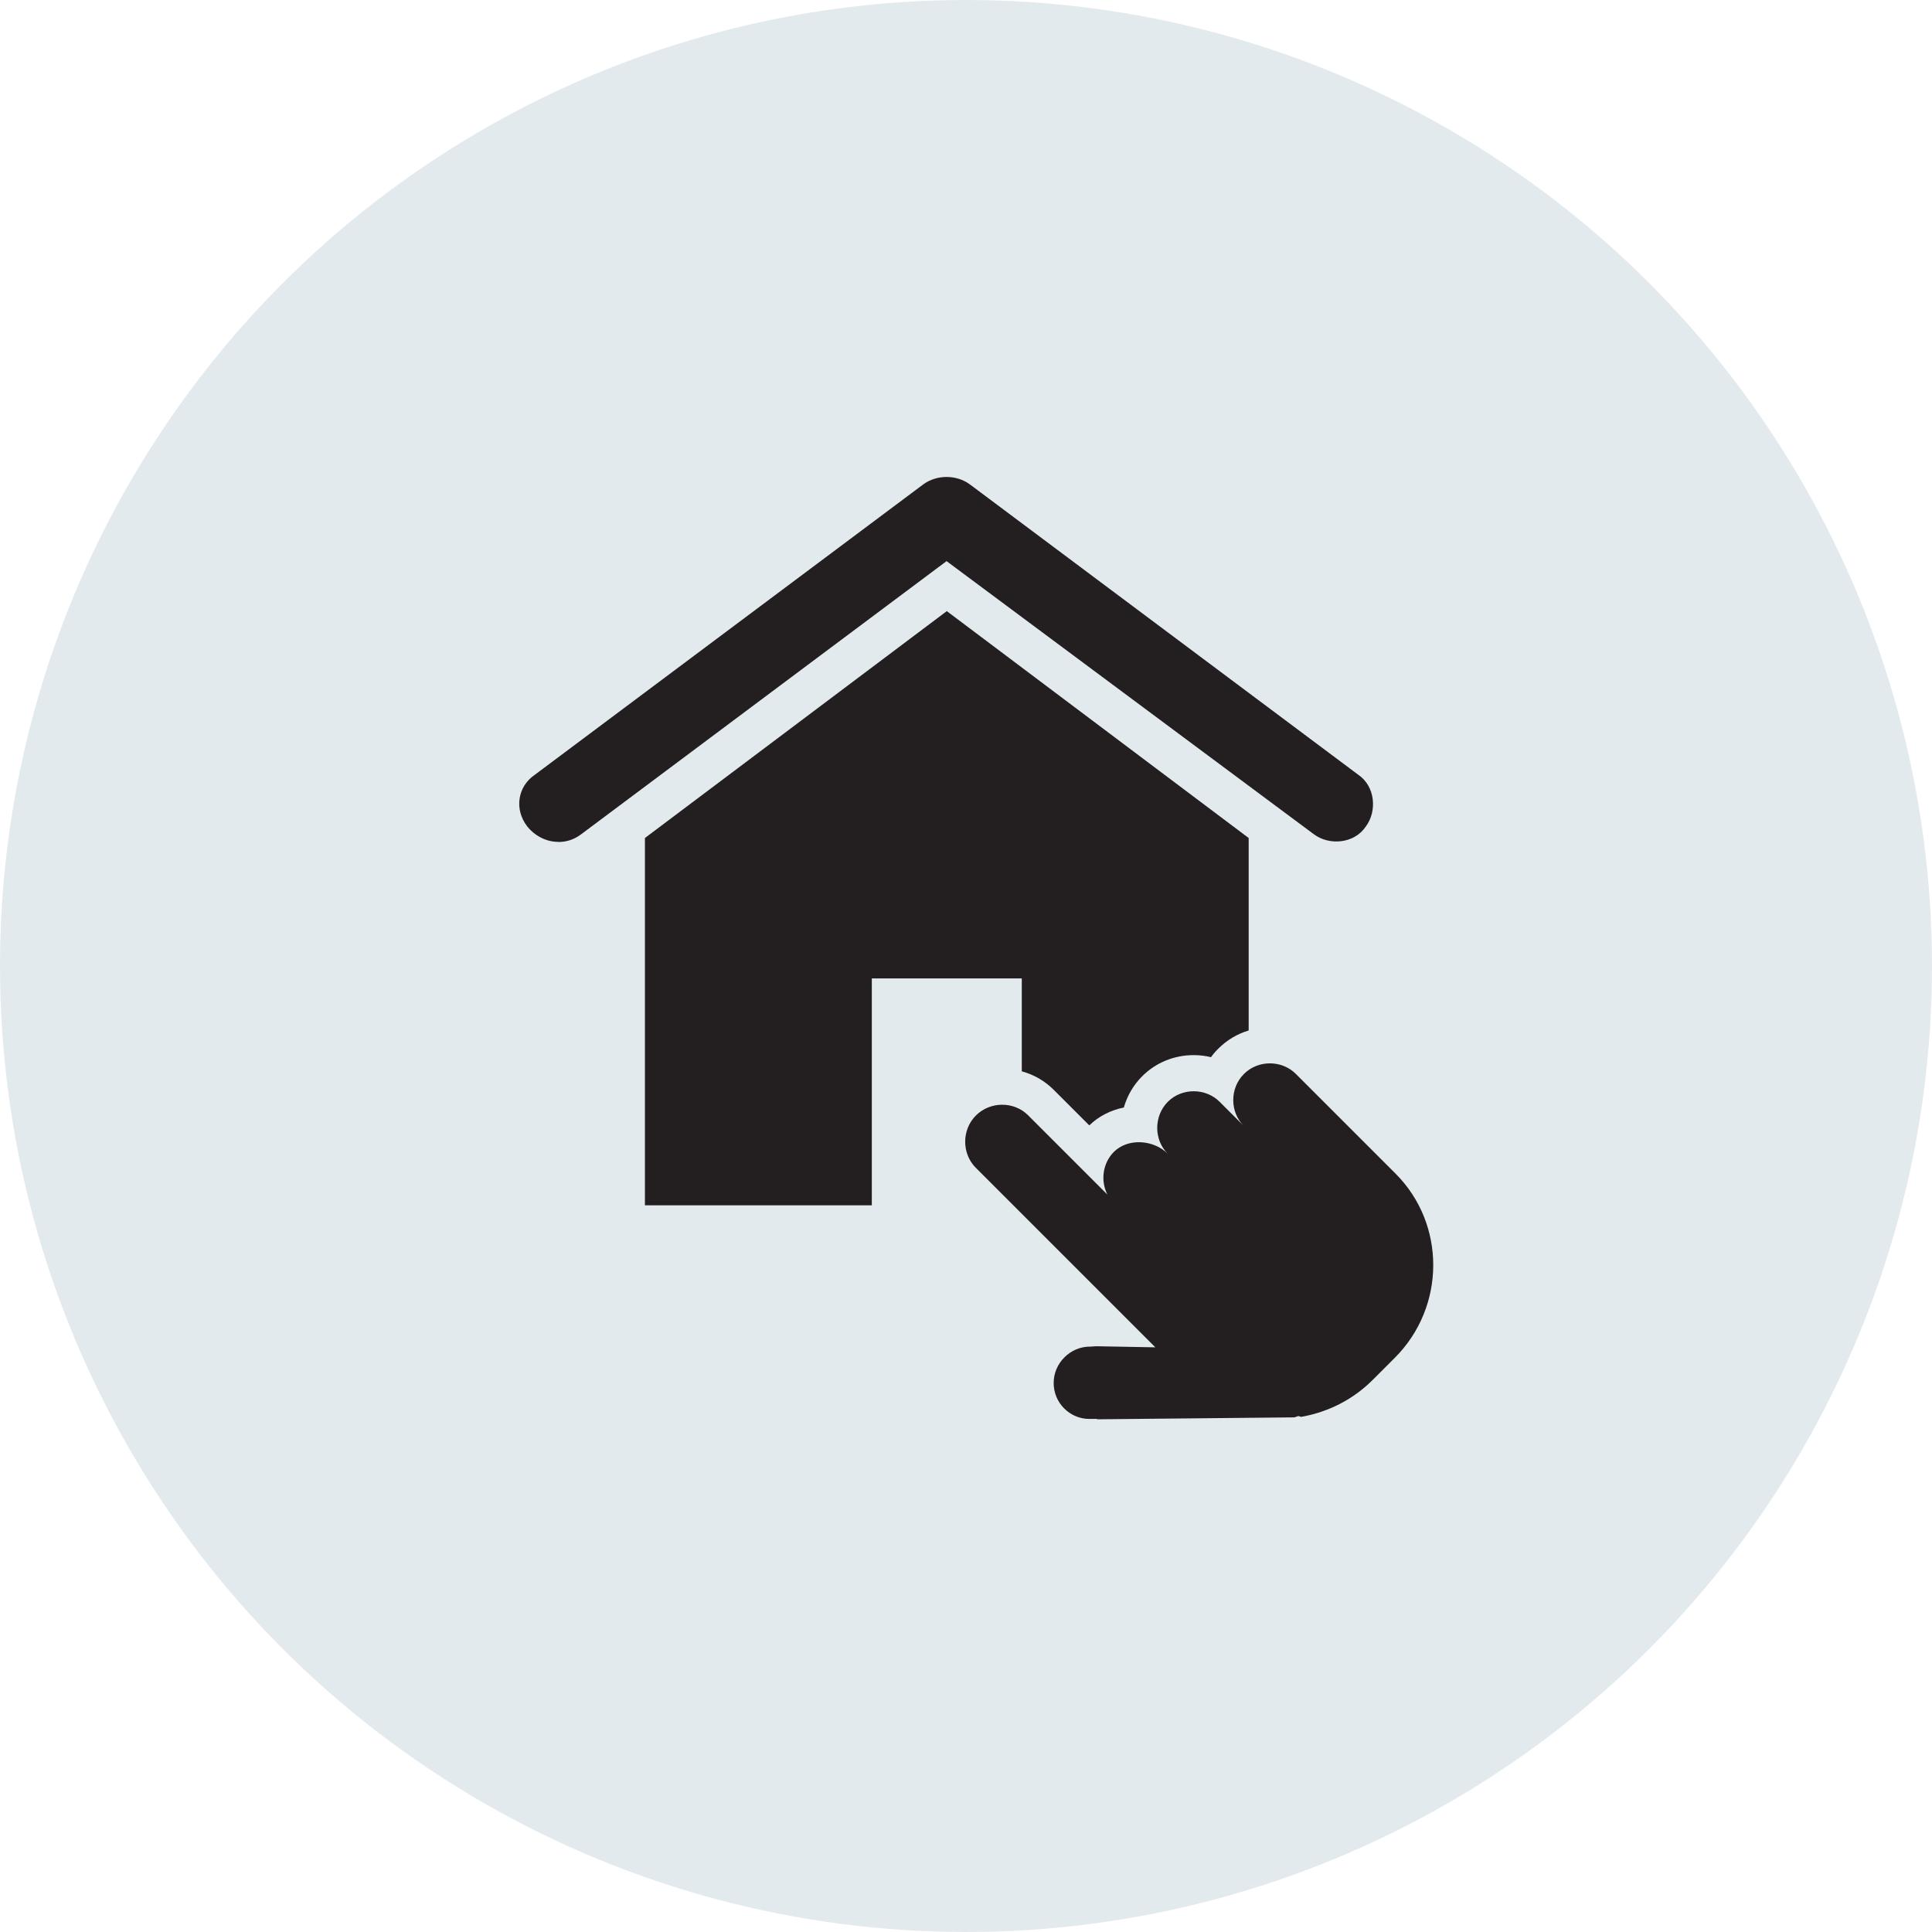
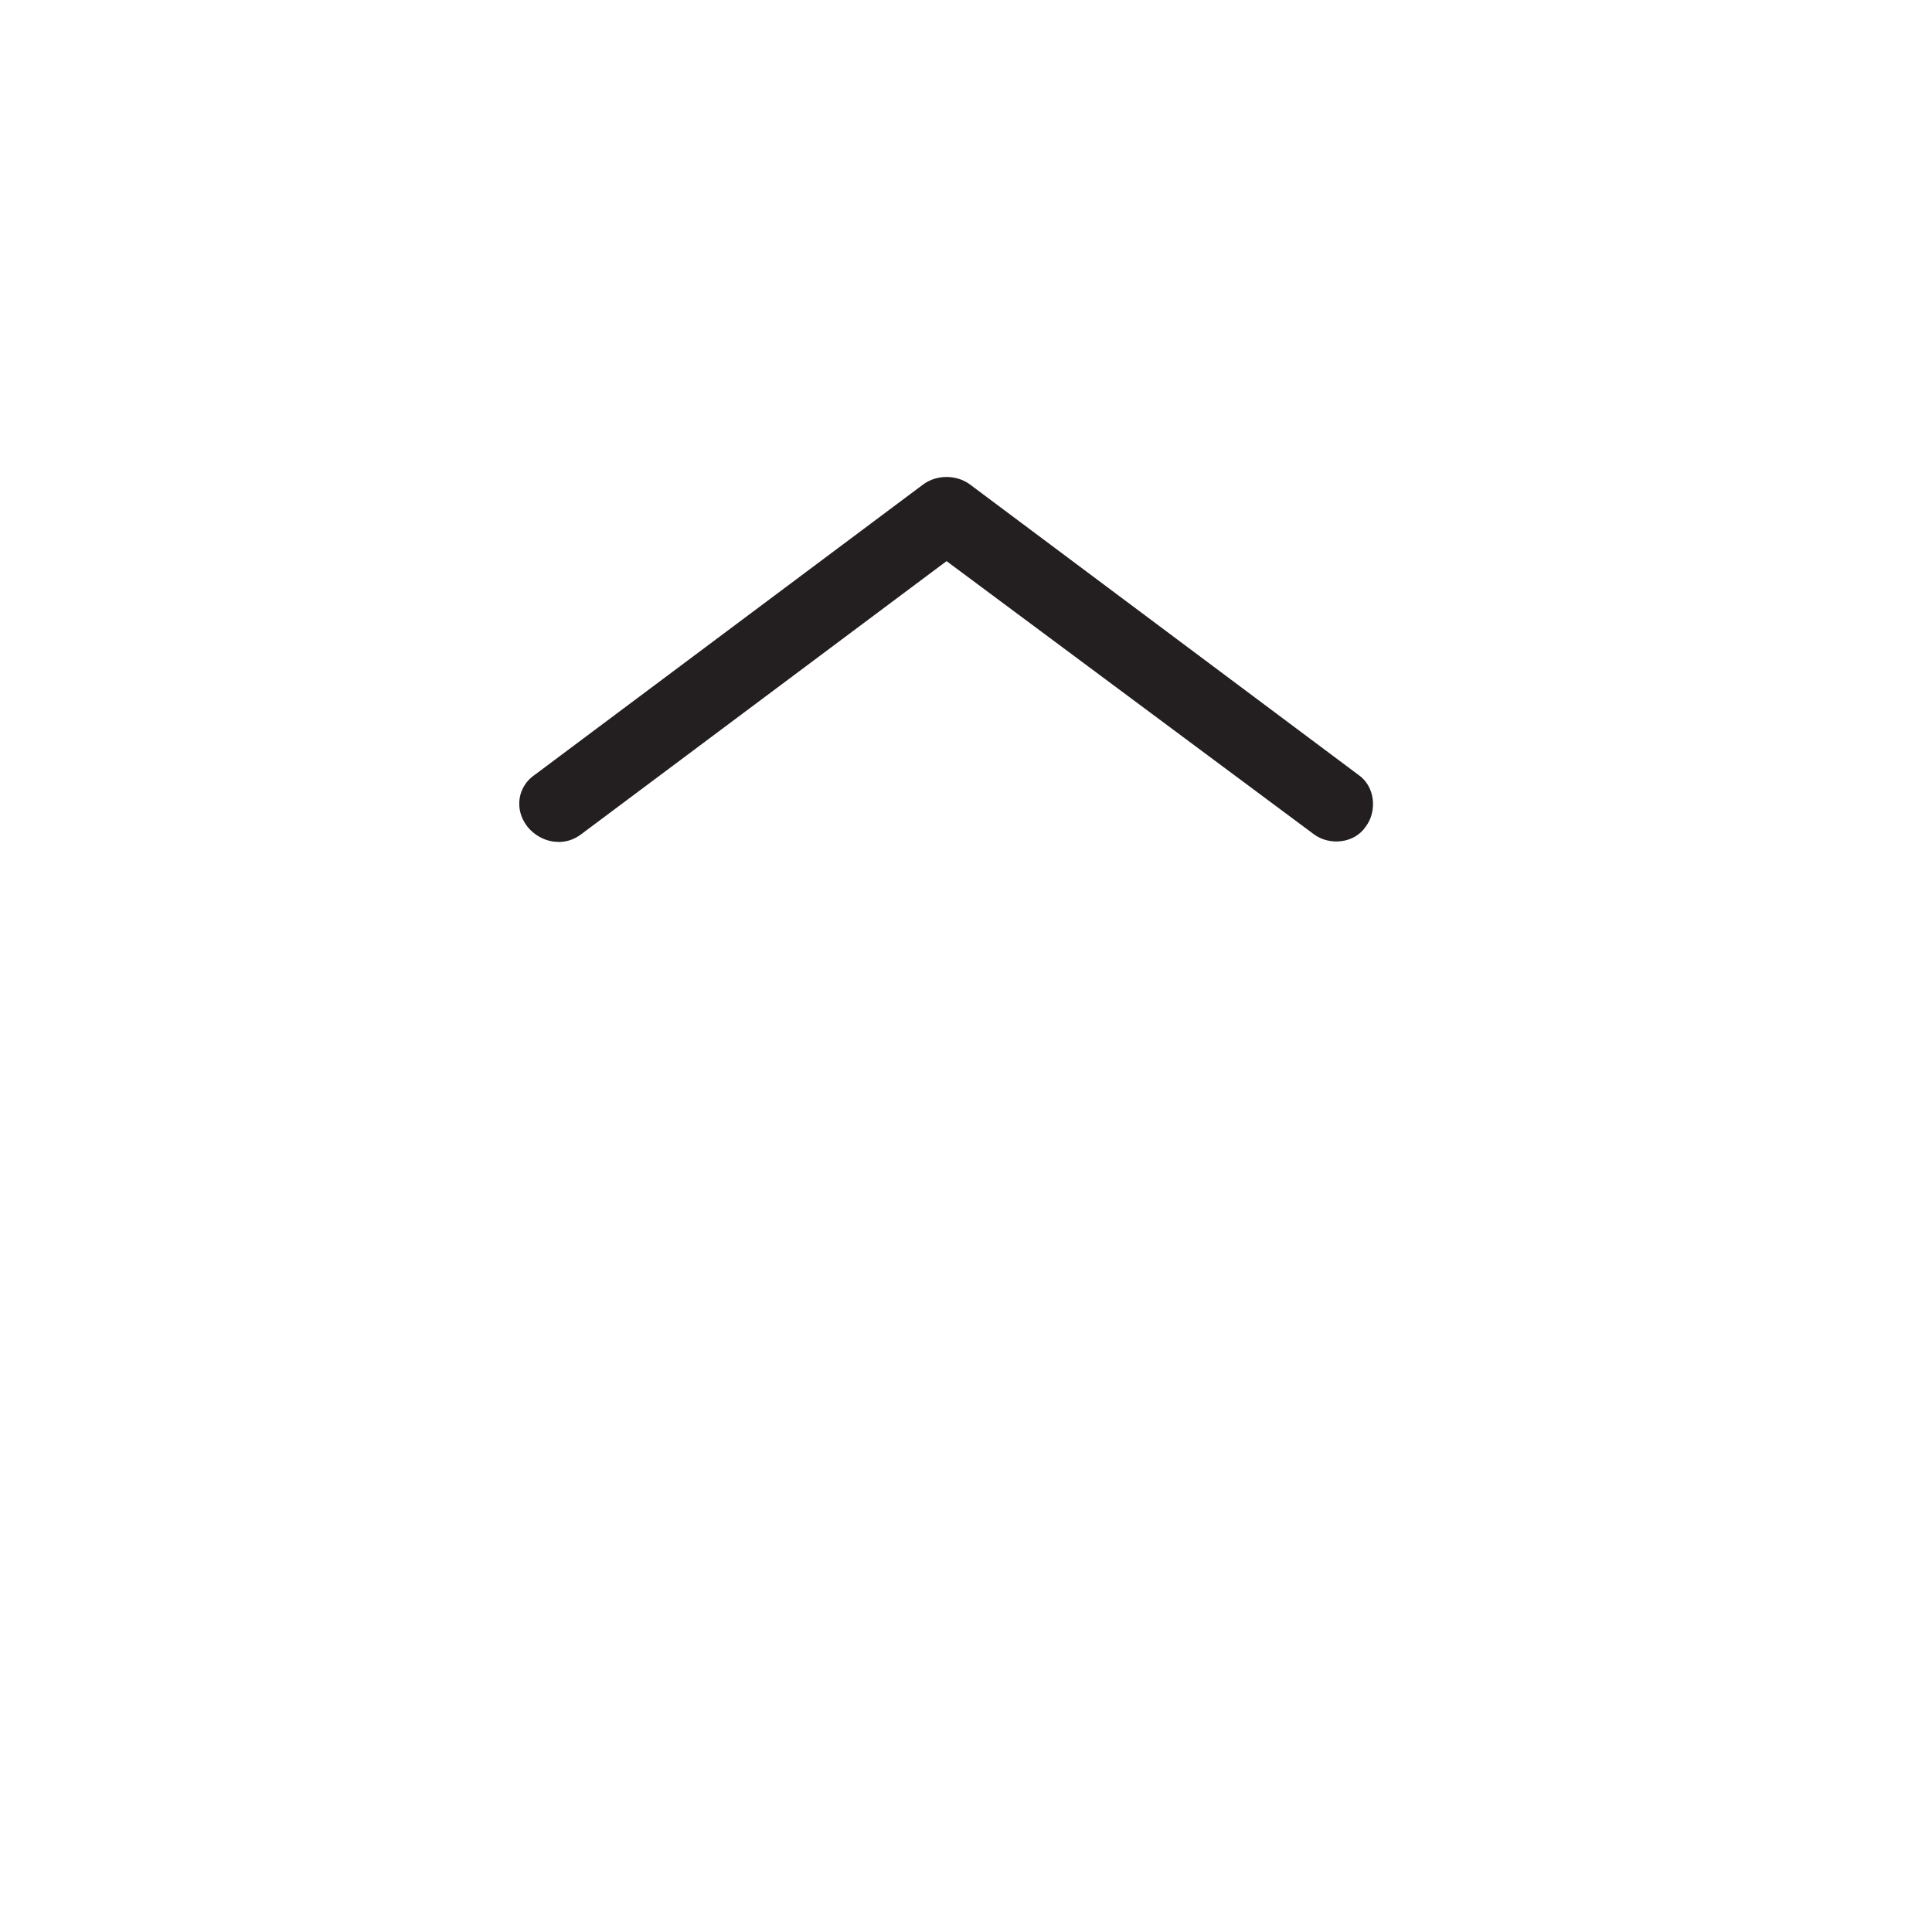
<svg xmlns="http://www.w3.org/2000/svg" id="Icons" viewBox="0 0 160 160">
-   <circle cx="80" cy="80" r="80" style="fill: #e3eaee;" />
  <g>
    <path d="M46.22,69.72c-.96,0-1.91-.48-2.55-1.27-1.11-1.43-.8-3.34.64-4.3l32.17-24.05c1.11-.8,2.71-.8,3.82,0l32.17,24.05c1.43.96,1.59,3.03.64,4.3-.96,1.43-3.03,1.59-4.3.64l-30.42-22.62-30.26,22.62c-.64.48-1.27.64-1.91.64Z" style="fill: #231f20;" />
-     <path d="M84.61,88.72c1,.27,1.91.79,2.65,1.53l2.95,2.95c.78-.76,1.77-1.26,2.86-1.48.28-.97.79-1.86,1.52-2.59,1.13-1.13,2.65-1.75,4.27-1.75.49,0,.97.06,1.43.17.18-.25.38-.49.61-.71.71-.71,1.57-1.22,2.51-1.5v-15.94l-25-18.79-25,18.79v30.42h18.79v-18.79h12.42v7.7Z" style="fill: #231f20;" />
-     <path d="M103.01,88.95c-1.17,1.17-1.17,3.14,0,4.3l-2-2c-1.17-1.17-3.14-1.17-4.3,0s-1.17,3.14,0,4.3h0c-1.17-1.17-3.29-1.32-4.46-.16-.94.94-1.12,2.4-.54,3.54l-6.57-6.57c-1.17-1.17-3.14-1.16-4.32.02-1.18,1.18-1.18,3.15-.02,4.32l14.88,14.88-4.88-.09-.48.03h-.05c-.8,0-1.55.32-2.12.89s-.89,1.32-.89,2.12c0,.8.31,1.55.87,2.11s1.32.88,2.11.87h.59s.03.03.03.03l16.34-.16.33-.11.22.07c1.66-.29,3.94-1.07,5.94-3.07l1.82-1.82c4.22-4.22,4.25-11.06.07-15.25l-4.43-4.43-3.83-3.83c-1.17-1.17-3.14-1.17-4.3,0Z" style="fill: #231f20;" />
  </g>
</svg>